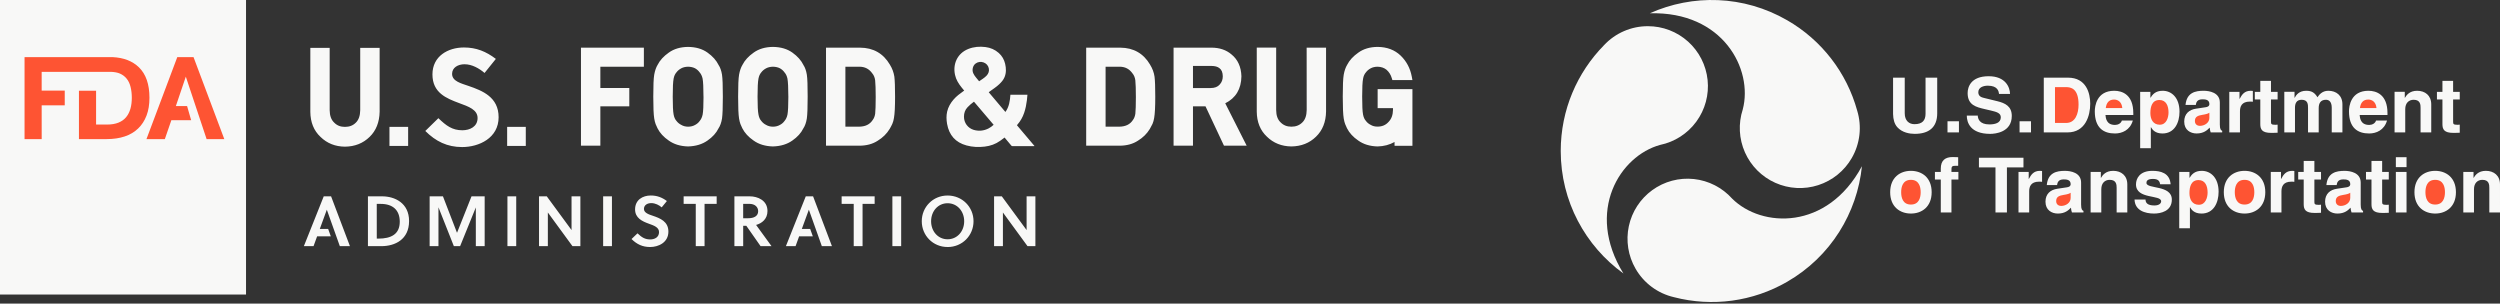
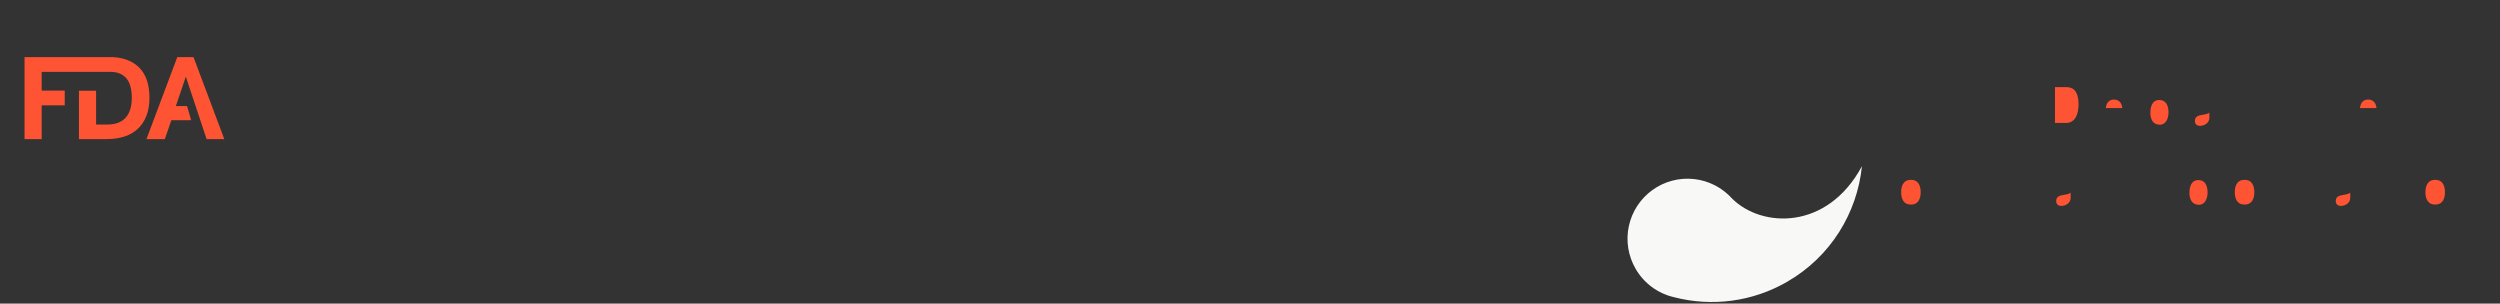
<svg xmlns="http://www.w3.org/2000/svg" fill="none" viewBox="0 0 420 51" height="51" width="420">
  <rect x="0" y="0" width="420" height="51" fill="#333333" stroke="none" />
-   <path fill="#F8F8F7" d="M63.298 40.088H63.571C65.701 40.088 67.16 39.357 67.16 37.245C67.16 35.288 65.971 34.254 63.974 34.254H63.294L63.298 40.088ZM61.813 32.984H64.184C66.326 32.984 68.725 34.106 68.725 37.134C68.725 40.236 66.362 41.354 64.066 41.354H61.813V32.984ZM77.299 41.354H76.247L73.662 34.826V41.354H72.178V32.984H74.415L76.778 39.113L79.215 32.984H81.424V41.354H79.939V34.848L77.299 41.354ZM85.249 32.984H86.726V41.354H85.249V32.984ZM96.174 41.354L92.039 35.698V41.354H90.555V32.984H91.858L96.019 38.651V32.984H97.504V41.354H96.174ZM101.329 32.984H102.806V41.354H101.329V32.984ZM109.422 34.121C108.728 34.121 108.182 34.468 108.182 35.103C108.182 35.757 109.002 36.026 109.67 36.248C110.903 36.665 112.291 37.215 112.291 38.906C112.291 40.745 110.615 41.498 109.227 41.498C107.96 41.498 107.004 41.055 106.096 40.158L107.1 39.198C107.831 39.9 108.378 40.224 109.242 40.224C109.98 40.224 110.718 39.863 110.718 38.991C110.718 38.19 109.869 37.891 109.002 37.581C107.875 37.175 106.694 36.621 106.694 35.181C106.694 33.586 107.96 32.843 109.334 32.843C110.375 32.843 111.224 33.165 112.037 33.774L111.165 34.837C110.737 34.453 110.065 34.121 109.419 34.121M118.365 34.247V41.354H116.888V34.247H114.85V32.984H120.4V34.25L118.365 34.247ZM125.687 36.665C126.647 36.665 127.371 36.318 127.371 35.483C127.371 34.745 126.78 34.25 125.924 34.25H124.853V36.669L125.687 36.665ZM125.96 32.984C127.29 32.984 128.936 33.667 128.936 35.447C128.936 36.798 128.002 37.514 127.024 37.791L129.616 41.354H127.777L125.384 37.935H124.856V41.351H123.38V32.98L125.96 32.984ZM144.91 34.247V41.354H143.425V34.247H141.394V32.984H146.94V34.25L144.91 34.247ZM149.92 32.984H151.397V41.354H149.92V32.984ZM159.195 34.143C157.593 34.143 156.426 35.472 156.426 37.171C156.426 38.869 157.593 40.199 159.195 40.199C160.809 40.199 161.983 38.869 161.983 37.171C161.983 35.472 160.809 34.143 159.195 34.143ZM159.195 41.498C156.732 41.498 154.857 39.56 154.857 37.167C154.857 34.782 156.732 32.847 159.195 32.847C161.669 32.847 163.552 34.782 163.552 37.167C163.552 39.567 161.669 41.502 159.195 41.502M172.624 41.354L168.489 35.698V41.354H167.005V32.984H168.304L172.469 38.651V32.984H173.946V41.354H172.624ZM57.091 41.354H58.789L55.621 32.984H54.388L51.05 41.354H52.675L53.277 39.704H55.573L55.13 38.459H53.727L54.901 35.247H54.913L57.091 41.354ZM138.068 41.354H139.766L136.598 32.984H135.369L132.031 41.354H133.655L134.253 39.704H136.554L136.111 38.459H134.708L135.882 35.247H135.897L138.068 41.354ZM57.948 24.639H57.955C59.609 24.624 61.001 24.07 62.09 23.003C63.176 21.959 63.745 20.537 63.778 18.772V8.042H60.517V18.517C60.503 19.44 60.259 20.131 59.794 20.592C59.314 21.08 58.708 21.316 57.948 21.316C57.198 21.316 56.604 21.08 56.124 20.578C55.644 20.12 55.4 19.448 55.385 18.528V8.042H52.136V18.787C52.151 20.544 52.727 21.962 53.849 23.003C54.946 24.074 56.323 24.628 57.955 24.639M68.567 21.316H65.428V24.514H68.567V21.316ZM88.332 21.316H85.201V24.514H88.332V21.316ZM97.603 24.477H100.86V17.867H105.723V14.788H100.86V11.206H108.171V8.009H97.603V24.477ZM118.192 16.243C118.192 17.731 118.14 18.742 118.044 19.241C117.952 19.691 117.786 20.053 117.52 20.36C117.335 20.618 117.091 20.821 116.767 20.995C116.131 21.364 115.135 21.401 114.448 20.98C114.127 20.817 113.864 20.603 113.647 20.315C113.41 20.057 113.251 19.695 113.167 19.237C113.067 18.731 113.019 17.723 113.019 16.239C113.019 14.755 113.067 13.736 113.167 13.211C113.251 12.768 113.403 12.428 113.665 12.13C113.864 11.871 114.13 11.649 114.455 11.476C114.762 11.31 115.146 11.217 115.6 11.206C116.054 11.217 116.449 11.31 116.767 11.472C117.077 11.646 117.328 11.864 117.542 12.163C117.778 12.428 117.948 12.79 118.037 13.211C118.133 13.728 118.184 14.751 118.184 16.239M120.732 10.937C120.348 10.15 119.72 9.445 118.867 8.84C117.996 8.212 116.896 7.894 115.596 7.88C114.315 7.894 113.226 8.212 112.365 8.832C111.501 9.434 110.859 10.136 110.482 10.889C110.224 11.313 110.032 11.867 109.91 12.539C109.799 13.178 109.751 14.393 109.751 16.239C109.751 18.056 109.803 19.256 109.91 19.905C109.969 20.267 110.043 20.57 110.146 20.847C110.238 21.069 110.338 21.29 110.46 21.549C110.855 22.335 111.494 23.033 112.354 23.616C113.222 24.237 114.311 24.569 115.581 24.602H115.607C116.892 24.565 117.989 24.233 118.856 23.616C119.713 23.026 120.341 22.324 120.691 21.597C120.987 21.165 121.19 20.592 121.301 19.898C121.393 19.241 121.437 18.045 121.437 16.235C121.437 14.397 121.393 13.193 121.297 12.543C121.186 11.871 120.987 11.31 120.728 10.933M132.444 16.243C132.444 17.731 132.389 18.742 132.297 19.241C132.204 19.691 132.038 20.053 131.769 20.36C131.584 20.618 131.34 20.821 131.012 20.995C130.384 21.364 129.387 21.401 128.696 20.98C128.375 20.817 128.113 20.603 127.895 20.315C127.663 20.057 127.504 19.695 127.423 19.237C127.319 18.731 127.268 17.723 127.268 16.239C127.268 14.755 127.319 13.736 127.423 13.211C127.504 12.768 127.659 12.428 127.917 12.13C128.117 11.871 128.383 11.649 128.708 11.476C129.018 11.31 129.402 11.217 129.852 11.206C130.314 11.217 130.709 11.31 131.023 11.472C131.333 11.646 131.584 11.864 131.798 12.163C132.038 12.428 132.204 12.79 132.293 13.211C132.385 13.728 132.441 14.751 132.441 16.239M134.988 10.937C134.601 10.15 133.977 9.445 133.124 8.84C132.249 8.212 131.152 7.894 129.849 7.88C128.571 7.894 127.485 8.212 126.621 8.832C125.757 9.434 125.115 10.136 124.738 10.889C124.48 11.313 124.288 11.867 124.166 12.539C124.055 13.178 124.004 14.393 124.004 16.239C124.004 18.056 124.055 19.256 124.162 19.905C124.218 20.267 124.295 20.57 124.395 20.847C124.487 21.069 124.591 21.29 124.709 21.549C125.108 22.335 125.754 23.033 126.607 23.616C127.474 24.237 128.564 24.569 129.834 24.602H129.86C131.145 24.565 132.241 24.233 133.109 23.616C133.965 23.026 134.593 22.324 134.944 21.597C135.239 21.165 135.439 20.592 135.549 19.898C135.642 19.241 135.686 18.045 135.686 16.235C135.686 14.397 135.649 13.193 135.549 12.543C135.439 11.871 135.239 11.31 134.981 10.933M142.026 11.206H144.352C145.294 11.206 146.002 11.561 146.553 12.34C146.8 12.628 146.959 13.019 147.025 13.485C147.084 14.05 147.118 15.006 147.118 16.328C147.118 17.686 147.081 18.617 147.029 19.097C146.97 19.514 146.837 19.861 146.615 20.157C146.128 20.913 145.36 21.283 144.252 21.283H142.026V11.206ZM149.503 10.863C148.395 8.98 146.715 8.02 144.507 8.009H138.769V24.477H144.352C145.57 24.477 146.623 24.192 147.454 23.642C148.303 23.125 148.979 22.461 149.459 21.667C149.632 21.371 149.78 21.095 149.909 20.81C150.035 20.515 150.131 20.183 150.186 19.813C150.311 19.119 150.371 17.952 150.371 16.246C150.371 14.648 150.334 13.551 150.252 12.872C150.142 12.17 149.894 11.491 149.503 10.867M185.739 11.206H188.066C189.007 11.206 189.716 11.561 190.266 12.34C190.51 12.628 190.672 13.019 190.735 13.485C190.794 14.05 190.827 15.006 190.827 16.328C190.827 17.686 190.791 18.617 190.739 19.097C190.68 19.514 190.554 19.861 190.333 20.157C189.845 20.913 189.07 21.283 187.962 21.283H185.739V11.206ZM193.216 10.863C192.109 8.98 190.429 8.02 188.217 8.009H182.479V24.477H188.062C189.28 24.477 190.329 24.192 191.163 23.642C192.013 23.125 192.688 22.461 193.168 21.667C193.342 21.371 193.49 21.095 193.623 20.81C193.744 20.515 193.844 20.183 193.9 19.813C194.021 19.119 194.084 17.952 194.084 16.246C194.084 14.648 194.047 13.551 193.962 12.872C193.859 12.17 193.604 11.491 193.213 10.867M200.42 11.077H203.496C204.101 11.077 204.559 11.199 204.873 11.457C205.235 11.727 205.416 12.174 205.427 12.816C205.427 13.37 205.261 13.82 204.91 14.201C204.578 14.592 204.076 14.792 203.374 14.792H200.42V11.077ZM208.558 12.812C208.51 11.236 207.949 9.999 206.897 9.15C206.021 8.393 204.881 8.005 203.518 8.005H197.16V24.473H200.42V17.864H202.525L205.626 24.473H209.441L205.841 17.354C207.613 16.468 208.529 14.954 208.558 12.812ZM219.524 18.48C219.513 19.403 219.273 20.098 218.804 20.555C218.317 21.043 217.715 21.283 216.958 21.283C216.205 21.283 215.61 21.043 215.127 20.544C214.647 20.083 214.403 19.407 214.396 18.488V8.001H211.135V18.746C211.15 20.504 211.726 21.922 212.849 22.966C213.942 24.037 215.322 24.584 216.954 24.602C218.616 24.58 220.004 24.03 221.09 22.963C222.179 21.914 222.751 20.496 222.777 18.731V8.009H219.517L219.524 18.48ZM164.494 13.651C164.922 13.355 165.372 13.097 165.738 12.716C166.078 12.358 166.218 11.941 166.115 11.461C165.912 10.512 164.726 10.08 163.921 10.66C163.441 10.992 163.257 11.731 163.5 12.292C163.729 12.809 164.139 13.2 164.486 13.647M166.931 20.965C165.823 19.666 164.726 18.381 163.626 17.081C163.227 17.365 162.88 17.672 162.555 18.011C162.123 18.454 161.946 19.001 161.946 19.606C161.946 20.64 162.596 21.526 163.593 21.822C164.442 22.066 165.269 21.981 166.059 21.585C166.377 21.427 166.661 21.216 166.931 20.965ZM166.111 15.501C167.041 16.608 167.968 17.698 168.906 18.809C169.22 18.384 169.408 17.923 169.534 17.428C169.652 16.933 169.718 16.431 169.748 15.914H172.609C172.58 16.228 172.558 16.531 172.521 16.837C172.432 17.553 172.292 18.266 172.059 18.953C171.812 19.691 171.432 20.356 170.922 20.939C170.896 20.969 170.874 21.002 170.848 21.043L173.791 24.521C173.754 24.569 173.717 24.55 173.68 24.55H170.099C170.017 24.55 169.962 24.532 169.903 24.462C169.556 24.037 169.194 23.613 168.84 23.192L168.777 23.103C168.518 23.299 168.275 23.487 168.027 23.657C167.252 24.211 166.38 24.517 165.443 24.628C164.409 24.754 163.382 24.709 162.378 24.436C160.513 23.93 159.446 22.701 159.11 20.817C158.992 20.131 158.963 19.437 159.121 18.75C159.299 17.985 159.683 17.325 160.192 16.73C160.672 16.169 161.263 15.733 161.854 15.312L161.987 15.224C161.839 15.046 161.699 14.88 161.562 14.707C161.045 14.068 160.617 13.389 160.443 12.58C160.052 10.8 160.794 8.973 162.681 8.223C163.615 7.854 164.579 7.78 165.561 7.905C166.41 8.016 167.156 8.334 167.795 8.902C168.349 9.397 168.699 10.01 168.865 10.726C169.039 11.48 169.065 12.233 168.762 12.964C168.57 13.425 168.245 13.791 167.891 14.131C167.411 14.596 166.838 14.954 166.303 15.349C166.24 15.401 166.177 15.445 166.104 15.497M231.443 14.973V18.17H234.02V18.477C234.006 19.326 233.762 19.983 233.264 20.496C232.784 21.024 232.182 21.272 231.432 21.272C230.989 21.272 230.612 21.183 230.273 20.976C229.952 20.817 229.689 20.607 229.472 20.312C229.235 20.053 229.076 19.695 228.992 19.241C228.892 18.731 228.844 17.727 228.844 16.239C228.844 14.751 228.892 13.736 228.999 13.211C229.073 12.768 229.232 12.428 229.494 12.13C229.689 11.871 229.955 11.649 230.28 11.476C230.587 11.306 230.982 11.217 231.41 11.206C232.027 11.217 232.536 11.391 232.942 11.723C233.367 12.107 233.651 12.558 233.81 13.101L233.921 13.455H237.288L237.177 12.864C236.919 11.472 236.291 10.291 235.309 9.342C234.312 8.382 233.009 7.891 231.432 7.88C230.151 7.891 229.062 8.212 228.201 8.84C227.337 9.441 226.695 10.143 226.318 10.896C226.06 11.325 225.868 11.878 225.746 12.547C225.635 13.185 225.583 14.393 225.583 16.239C225.583 18.056 225.639 19.256 225.746 19.905C225.805 20.267 225.883 20.57 225.986 20.847C226.075 21.069 226.178 21.29 226.296 21.549C226.691 22.335 227.337 23.033 228.194 23.616C229.058 24.237 230.144 24.569 231.417 24.602H231.44C232.496 24.576 233.448 24.325 234.283 23.853V24.499H237.288V14.973H231.443ZM78.056 10.793C76.948 10.793 75.951 11.347 75.951 12.41C75.951 13.658 77.48 14.005 78.728 14.441C81.017 15.231 83.768 16.294 83.768 19.691C83.768 23.199 80.463 24.706 77.639 24.706C75.147 24.706 73.208 23.76 71.451 22.003L73.647 19.854C74.966 21.124 75.985 21.885 77.672 21.885C78.964 21.885 80.234 21.264 80.234 19.828C80.234 18.443 78.758 17.908 77.111 17.31C75.006 16.523 72.65 15.6 72.65 12.502C72.65 9.438 75.261 7.976 77.942 7.976C80.02 7.976 81.663 8.648 83.303 9.896L81.405 12.259C80.508 11.491 79.3 10.796 78.056 10.796M0 49.477H41.332V0H0V49.477Z" />
  <path fill="#FE5433" d="M28.789 20.19H32.112L31.429 17.816H29.546L31.218 12.879L34.711 23.373H37.684L32.514 9.6H29.782L24.605 23.373H27.692L28.789 20.19ZM7 17.694H10.877V15.22H7V12.07H18.646C19.222 12.093 19.732 12.181 20.141 12.358C20.61 12.565 20.991 12.853 21.286 13.226C21.581 13.595 21.803 14.057 21.936 14.603C22.073 15.157 22.143 15.759 22.143 16.427C22.143 17.11 22.069 17.72 21.91 18.274C21.755 18.816 21.515 19.289 21.186 19.688C20.854 20.087 20.429 20.389 19.901 20.603C19.373 20.814 18.735 20.925 17.989 20.925H16.143V15.246H13.263V23.369H17.933C19.052 23.369 20.053 23.221 20.943 22.926C21.829 22.631 22.582 22.187 23.195 21.597C23.815 21.006 24.288 20.279 24.616 19.418C24.949 18.558 25.108 17.554 25.108 16.409C25.108 14.157 24.517 12.458 23.343 11.313C22.265 10.265 20.795 9.689 18.93 9.597H4.124V23.369H7.004L7 17.694Z" />
-   <path fill="#F8F8F7" d="M369.891 28.701C368.687 28.701 368.186 29.33 367.855 29.867H367.83V28.882H366.112V38.349H367.907V34.826H367.933C368.151 35.198 368.599 35.877 369.855 35.877C371.879 35.877 372.725 34.084 372.725 32.213C372.723 29.855 371.39 28.701 369.891 28.701ZM269.476 7.59C270.418 6.582 271.558 5.778 272.825 5.229C274.092 4.68 275.458 4.398 276.838 4.4C279.334 4.396 281.742 5.318 283.597 6.988C285.452 8.657 286.621 10.956 286.878 13.438C287.136 15.92 286.463 18.41 284.99 20.424C283.518 22.439 281.35 23.836 278.906 24.344C272.194 26.169 266.269 35.456 272.734 45.945C266.354 41.339 262.203 33.838 262.203 25.367C262.203 18.445 264.977 12.168 269.476 7.59Z" />
  <path fill="#F8F8F7" d="M281.219 49.925C279.874 49.614 278.607 49.029 277.498 48.206C276.389 47.383 275.462 46.341 274.774 45.144C273.526 42.984 273.123 40.439 273.642 38C274.162 35.561 275.567 33.401 277.586 31.938C279.606 30.475 282.096 29.812 284.576 30.078C287.055 30.345 289.348 31.521 291.011 33.379C295.947 38.282 306.954 38.77 312.805 27.925C312.007 35.754 307.585 43.1 300.25 47.334C294.494 50.668 287.657 51.598 281.219 49.925Z" />
-   <path fill="#F8F8F7" d="M312.009 18.588C312.412 19.909 312.538 21.298 312.38 22.67C312.222 24.042 311.783 25.366 311.09 26.561C309.843 28.717 307.84 30.335 305.47 31.102C303.099 31.87 300.528 31.732 298.254 30.715C295.979 29.699 294.161 27.876 293.151 25.598C292.141 23.321 292.01 20.75 292.784 18.381C294.56 11.655 289.48 1.88 277.163 2.234C284.343 -0.987 292.914 -0.833 300.249 3.404C306.015 6.721 310.24 12.176 312.009 18.588ZM325.452 19.03C325.452 21.451 323.992 22.488 321.673 22.488C320.828 22.488 319.572 22.283 318.752 21.375C318.252 20.811 318.06 20.068 318.035 19.145V13.046H319.995V19.017C319.995 20.299 320.738 20.862 321.635 20.862C322.955 20.862 323.492 20.221 323.492 19.107V13.046H325.452V19.03ZM327.18 20.375H329.102V22.244H327.18V20.375ZM332.265 19.415C332.277 19.927 332.534 20.902 334.212 20.902C335.121 20.902 336.134 20.683 336.134 19.71C336.134 18.993 335.443 18.8 334.468 18.57L333.483 18.34C331.996 17.992 330.562 17.662 330.562 15.638C330.562 14.613 331.111 12.806 334.098 12.806C336.916 12.806 337.672 14.651 337.684 15.779H335.839C335.788 15.367 335.634 14.394 333.957 14.394C333.226 14.394 332.355 14.663 332.355 15.496C332.355 16.213 332.944 16.366 333.328 16.457L335.571 17.007C336.826 17.315 337.979 17.827 337.979 19.48C337.979 22.247 335.161 22.49 334.353 22.49C330.997 22.49 330.42 20.557 330.42 19.417L332.265 19.415ZM339.286 20.375H341.208V22.244H339.286V20.375ZM343.355 13.046V22.245H347.339C350.376 22.245 351.158 19.402 351.158 17.428C351.158 15.686 350.517 13.046 347.417 13.046H343.355ZM353.718 19.324H358.394V19.004C358.394 15.891 356.536 15.25 355.192 15.25C352.207 15.25 351.926 17.876 351.926 18.697C351.926 21.503 353.399 22.425 355.32 22.425C356.486 22.425 357.843 21.887 358.318 20.246H356.474C356.332 20.733 355.819 20.988 355.32 20.988C353.873 20.99 353.769 19.837 353.718 19.324ZM363.326 15.25C362.122 15.25 361.621 15.877 361.29 16.416H361.264V15.43H359.547V24.898H361.34V21.375H361.366C361.584 21.746 362.032 22.425 363.288 22.425C365.312 22.425 366.158 20.63 366.158 18.761C366.156 16.403 364.824 15.25 363.326 15.25ZM374.519 15.43H376.236V16.608H376.262C376.634 15.917 377.044 15.25 378.133 15.25C378.248 15.25 378.364 15.263 378.479 15.276V17.095C378.326 17.068 378.133 17.068 377.967 17.068C376.57 17.068 376.314 17.939 376.314 18.695V22.244H374.521L374.519 15.43ZM381.525 15.43H382.639V16.711H381.525V20.414C381.525 20.812 381.537 20.965 382.267 20.965C382.383 20.965 382.51 20.953 382.639 20.94V22.299C382.357 22.311 382.076 22.324 381.793 22.324H381.563C380.012 22.324 379.73 21.735 379.73 20.85V16.711H378.808V15.43H379.73V13.585H381.525V15.43ZM393.527 22.245H391.732V18.106C391.732 17.095 391.285 16.761 390.759 16.761C389.862 16.761 389.542 17.352 389.542 18.158V22.244H387.748V18.144C387.748 17.567 387.748 16.761 386.672 16.761C385.826 16.761 385.557 17.352 385.557 18.093V22.244H383.764V15.428H385.48V16.429H385.506C385.737 15.981 386.236 15.25 387.44 15.25C388.427 15.25 388.875 15.609 389.337 16.339C389.567 16.005 390.067 15.25 391.156 15.25C392.487 15.25 393.526 16.031 393.526 17.529L393.527 22.245ZM396.42 19.324H401.096V19.004C401.096 15.891 399.239 15.25 397.894 15.25C394.909 15.25 394.628 17.876 394.628 18.697C394.628 21.503 396.101 22.425 398.023 22.425C399.189 22.425 400.548 21.887 401.022 20.246H399.177C399.036 20.733 398.524 20.988 398.025 20.988C396.574 20.99 396.471 19.837 396.42 19.324ZM408.449 22.245H406.655V18.106C406.655 17.607 406.629 16.761 405.489 16.761C404.695 16.761 404.08 17.299 404.08 18.337V22.244H402.286V15.428H404.002V16.429H404.028C404.271 16.019 404.784 15.25 406.078 15.25C407.411 15.25 408.449 16.031 408.449 17.529V22.245ZM412.124 15.43H413.238V16.711H412.124V20.414C412.124 20.812 412.137 20.965 412.866 20.965C412.982 20.965 413.111 20.953 413.238 20.94V22.299C412.957 22.311 412.675 22.324 412.393 22.324H412.162C410.612 22.324 410.329 21.735 410.329 20.85V16.711H409.406V15.43H410.329V13.585H412.122L412.124 15.43ZM321.034 28.701C319.201 28.701 317.549 29.829 317.549 32.289C317.549 34.749 319.201 35.876 321.034 35.876C322.865 35.876 324.519 34.749 324.519 32.289C324.519 29.829 322.865 28.701 321.034 28.701ZM327.845 35.696H326.052V30.162H325.067V28.881H326.052V28.331C326.052 26.922 326.82 26.384 328.05 26.384C328.576 26.384 328.819 26.397 328.972 26.41V27.857H328.472C327.857 27.857 327.844 28.05 327.844 28.613V28.884H329.01V30.165H327.844V35.696H327.845ZM337.162 35.696H335.24V28.126H332.46V26.498H339.942V28.126H337.162V35.696Z" />
-   <path fill="#F8F8F7" d="M339.107 28.882H340.823V30.06H340.849C341.221 29.368 341.631 28.701 342.72 28.701C342.835 28.701 342.95 28.713 343.066 28.727V30.546C342.912 30.52 342.72 30.52 342.554 30.52C341.159 30.52 340.902 31.392 340.902 32.148V35.696H339.107V28.882ZM349.625 34.365V30.675C349.625 28.997 347.87 28.703 346.909 28.703C345.512 28.703 344.063 28.997 343.86 31.087H345.589C345.641 30.689 345.794 30.138 346.692 30.138C347.153 30.138 347.87 30.176 347.87 30.932C347.87 31.316 347.524 31.431 347.241 31.469L345.627 31.712C344.488 31.878 343.641 32.558 343.641 33.891C343.641 35.3 344.692 35.877 345.717 35.877C346.933 35.877 347.51 35.314 347.92 34.892C347.958 35.276 347.984 35.377 348.087 35.698H350.021V35.429C349.804 35.352 349.625 35.172 349.625 34.365ZM357.387 35.696H355.594V31.557C355.594 31.058 355.568 30.212 354.427 30.212C353.633 30.212 353.018 30.75 353.018 31.788V35.695H351.224V28.881H352.941V29.878H352.967C353.21 29.468 353.723 28.7 355.018 28.7C356.35 28.7 357.388 29.482 357.388 30.98L357.387 35.696ZM362.906 30.956C362.83 30.52 362.675 30.06 361.702 30.06C360.729 30.06 360.601 30.432 360.601 30.727C360.601 31.802 364.868 31.02 364.868 33.533C364.868 35.519 362.945 35.877 361.883 35.877C360.332 35.877 358.655 35.34 358.603 33.519H360.448C360.448 34.096 360.806 34.518 361.934 34.518C362.856 34.518 363.074 34.07 363.074 33.814C363.074 32.673 358.846 33.531 358.846 30.982C358.846 29.983 359.474 28.701 361.6 28.701C362.933 28.701 364.521 29.034 364.663 30.956H362.906ZM377.084 28.701C375.252 28.701 373.6 29.829 373.6 32.289C373.6 34.749 375.252 35.876 377.084 35.876C378.917 35.876 380.569 34.749 380.569 32.289C380.569 29.829 378.917 28.701 377.084 28.701ZM381.489 28.882H383.206V30.06H383.232C383.604 29.368 384.014 28.701 385.103 28.701C385.218 28.701 385.333 28.713 385.449 28.727V30.546C385.295 30.52 385.103 30.52 384.937 30.52C383.54 30.52 383.284 31.392 383.284 32.148V35.696H381.49L381.489 28.882ZM388.816 28.882H389.931V30.163H388.816V33.865C388.816 34.261 388.829 34.415 389.559 34.415C389.674 34.415 389.802 34.401 389.931 34.389V35.748C389.648 35.76 389.366 35.774 389.085 35.774H388.854C387.304 35.774 387.022 35.185 387.022 34.3V30.162H386.1V28.881H387.022V27.034H388.816V28.882ZM400.201 28.882H401.315V30.163H400.201V33.865C400.201 34.261 400.215 34.415 400.945 34.415C401.06 34.415 401.188 34.401 401.317 34.389V35.748C401.034 35.76 400.752 35.774 400.471 35.774H400.24C398.69 35.774 398.408 35.185 398.408 34.3V30.162H397.486V28.881H398.408V27.034H400.201V28.882ZM402.504 28.882H404.299V35.696H402.504V28.882ZM402.504 26.409H404.299V28.074H402.504V26.409ZM420 35.696H418.205V31.557C418.205 31.058 418.18 30.212 417.039 30.212C416.245 30.212 415.629 30.75 415.629 31.788V35.695H413.836V28.881H415.551V29.878H415.577C415.82 29.468 416.333 28.7 417.627 28.7C418.96 28.7 419.999 29.482 419.999 30.98L420 35.696ZM396.598 34.365V30.675C396.598 28.997 394.843 28.703 393.882 28.703C392.485 28.703 391.036 28.997 390.833 31.087H392.562C392.614 30.689 392.767 30.138 393.664 30.138C394.126 30.138 394.843 30.176 394.843 30.932C394.843 31.316 394.496 31.431 394.214 31.469L392.6 31.712C391.461 31.878 390.614 32.558 390.614 33.891C390.614 35.3 391.665 35.877 392.69 35.877C393.906 35.877 394.483 35.314 394.893 34.892C394.931 35.276 394.957 35.377 395.06 35.698H396.994V35.429C396.777 35.352 396.598 35.172 396.598 34.365ZM372.931 20.914V17.223C372.931 15.545 371.176 15.25 370.215 15.25C368.818 15.25 367.37 15.543 367.166 17.633H368.896C368.947 17.236 369.101 16.684 369.998 16.684C370.46 16.684 371.176 16.722 371.176 17.478C371.176 17.862 370.83 17.977 370.549 18.015L368.935 18.258C367.795 18.424 366.949 19.104 366.949 20.437C366.949 21.846 368 22.423 369.025 22.423C370.243 22.423 370.818 21.86 371.228 21.438C371.266 21.822 371.292 21.924 371.393 22.244H373.328V21.975C373.111 21.899 372.931 21.72 372.931 20.914ZM409.112 28.701C407.279 28.701 405.627 29.829 405.627 32.289C405.627 34.749 407.279 35.876 409.112 35.876C410.945 35.876 412.597 34.749 412.597 32.289C412.597 29.829 410.945 28.701 409.112 28.701Z" />
  <path fill="#FE5433" d="M369.352 30.252C370.493 30.252 370.877 31.264 370.877 32.339C370.877 33.147 370.557 34.401 369.403 34.401C368.262 34.401 367.827 33.454 367.827 32.441C367.828 31.354 368.123 30.252 369.352 30.252ZM345.238 14.635H347.083C347.903 14.635 349.197 14.854 349.197 17.569C349.197 19.081 348.671 20.657 347.109 20.657H345.238V14.635ZM353.77 18.158C353.871 17.261 354.321 16.723 355.165 16.723C355.742 16.723 356.447 17.057 356.548 18.158H353.77ZM362.787 16.8C363.927 16.8 364.312 17.813 364.312 18.888C364.312 19.696 363.991 20.952 362.837 20.952C361.697 20.952 361.261 20.003 361.261 18.991C361.263 17.903 361.557 16.8 362.787 16.8ZM396.472 18.158C396.573 17.261 397.023 16.723 397.868 16.723C398.444 16.723 399.15 17.057 399.252 18.158H396.472ZM321.034 30.213C322.418 30.213 322.674 31.418 322.674 32.289C322.674 33.159 322.419 34.365 321.034 34.365C319.65 34.365 319.395 33.161 319.395 32.289C319.395 31.418 319.65 30.213 321.034 30.213ZM347.869 33.25C347.869 34.082 347.062 34.596 346.268 34.596C345.921 34.596 345.436 34.403 345.436 33.776C345.436 33.033 345.987 32.866 346.653 32.751C347.396 32.635 347.692 32.52 347.871 32.379L347.869 33.25ZM377.084 30.213C378.469 30.213 378.725 31.418 378.725 32.289C378.725 33.159 378.469 34.365 377.084 34.365C375.701 34.365 375.444 33.161 375.444 32.289C375.446 31.418 375.701 30.213 377.084 30.213ZM394.842 33.25C394.842 34.082 394.035 34.596 393.241 34.596C392.894 34.596 392.408 34.403 392.408 33.776C392.408 33.033 392.96 32.866 393.626 32.751C394.369 32.635 394.665 32.52 394.844 32.379L394.842 33.25ZM371.176 19.799C371.176 20.631 370.37 21.145 369.574 21.145C369.228 21.145 368.742 20.953 368.742 20.325C368.742 19.582 369.292 19.415 369.958 19.3C370.702 19.184 370.997 19.069 371.175 18.928V19.799H371.176ZM409.112 30.213C410.496 30.213 410.753 31.418 410.753 32.289C410.753 33.159 410.496 34.365 409.112 34.365C407.729 34.365 407.472 33.161 407.472 32.289C407.472 31.418 407.729 30.213 409.112 30.213Z" />
</svg>